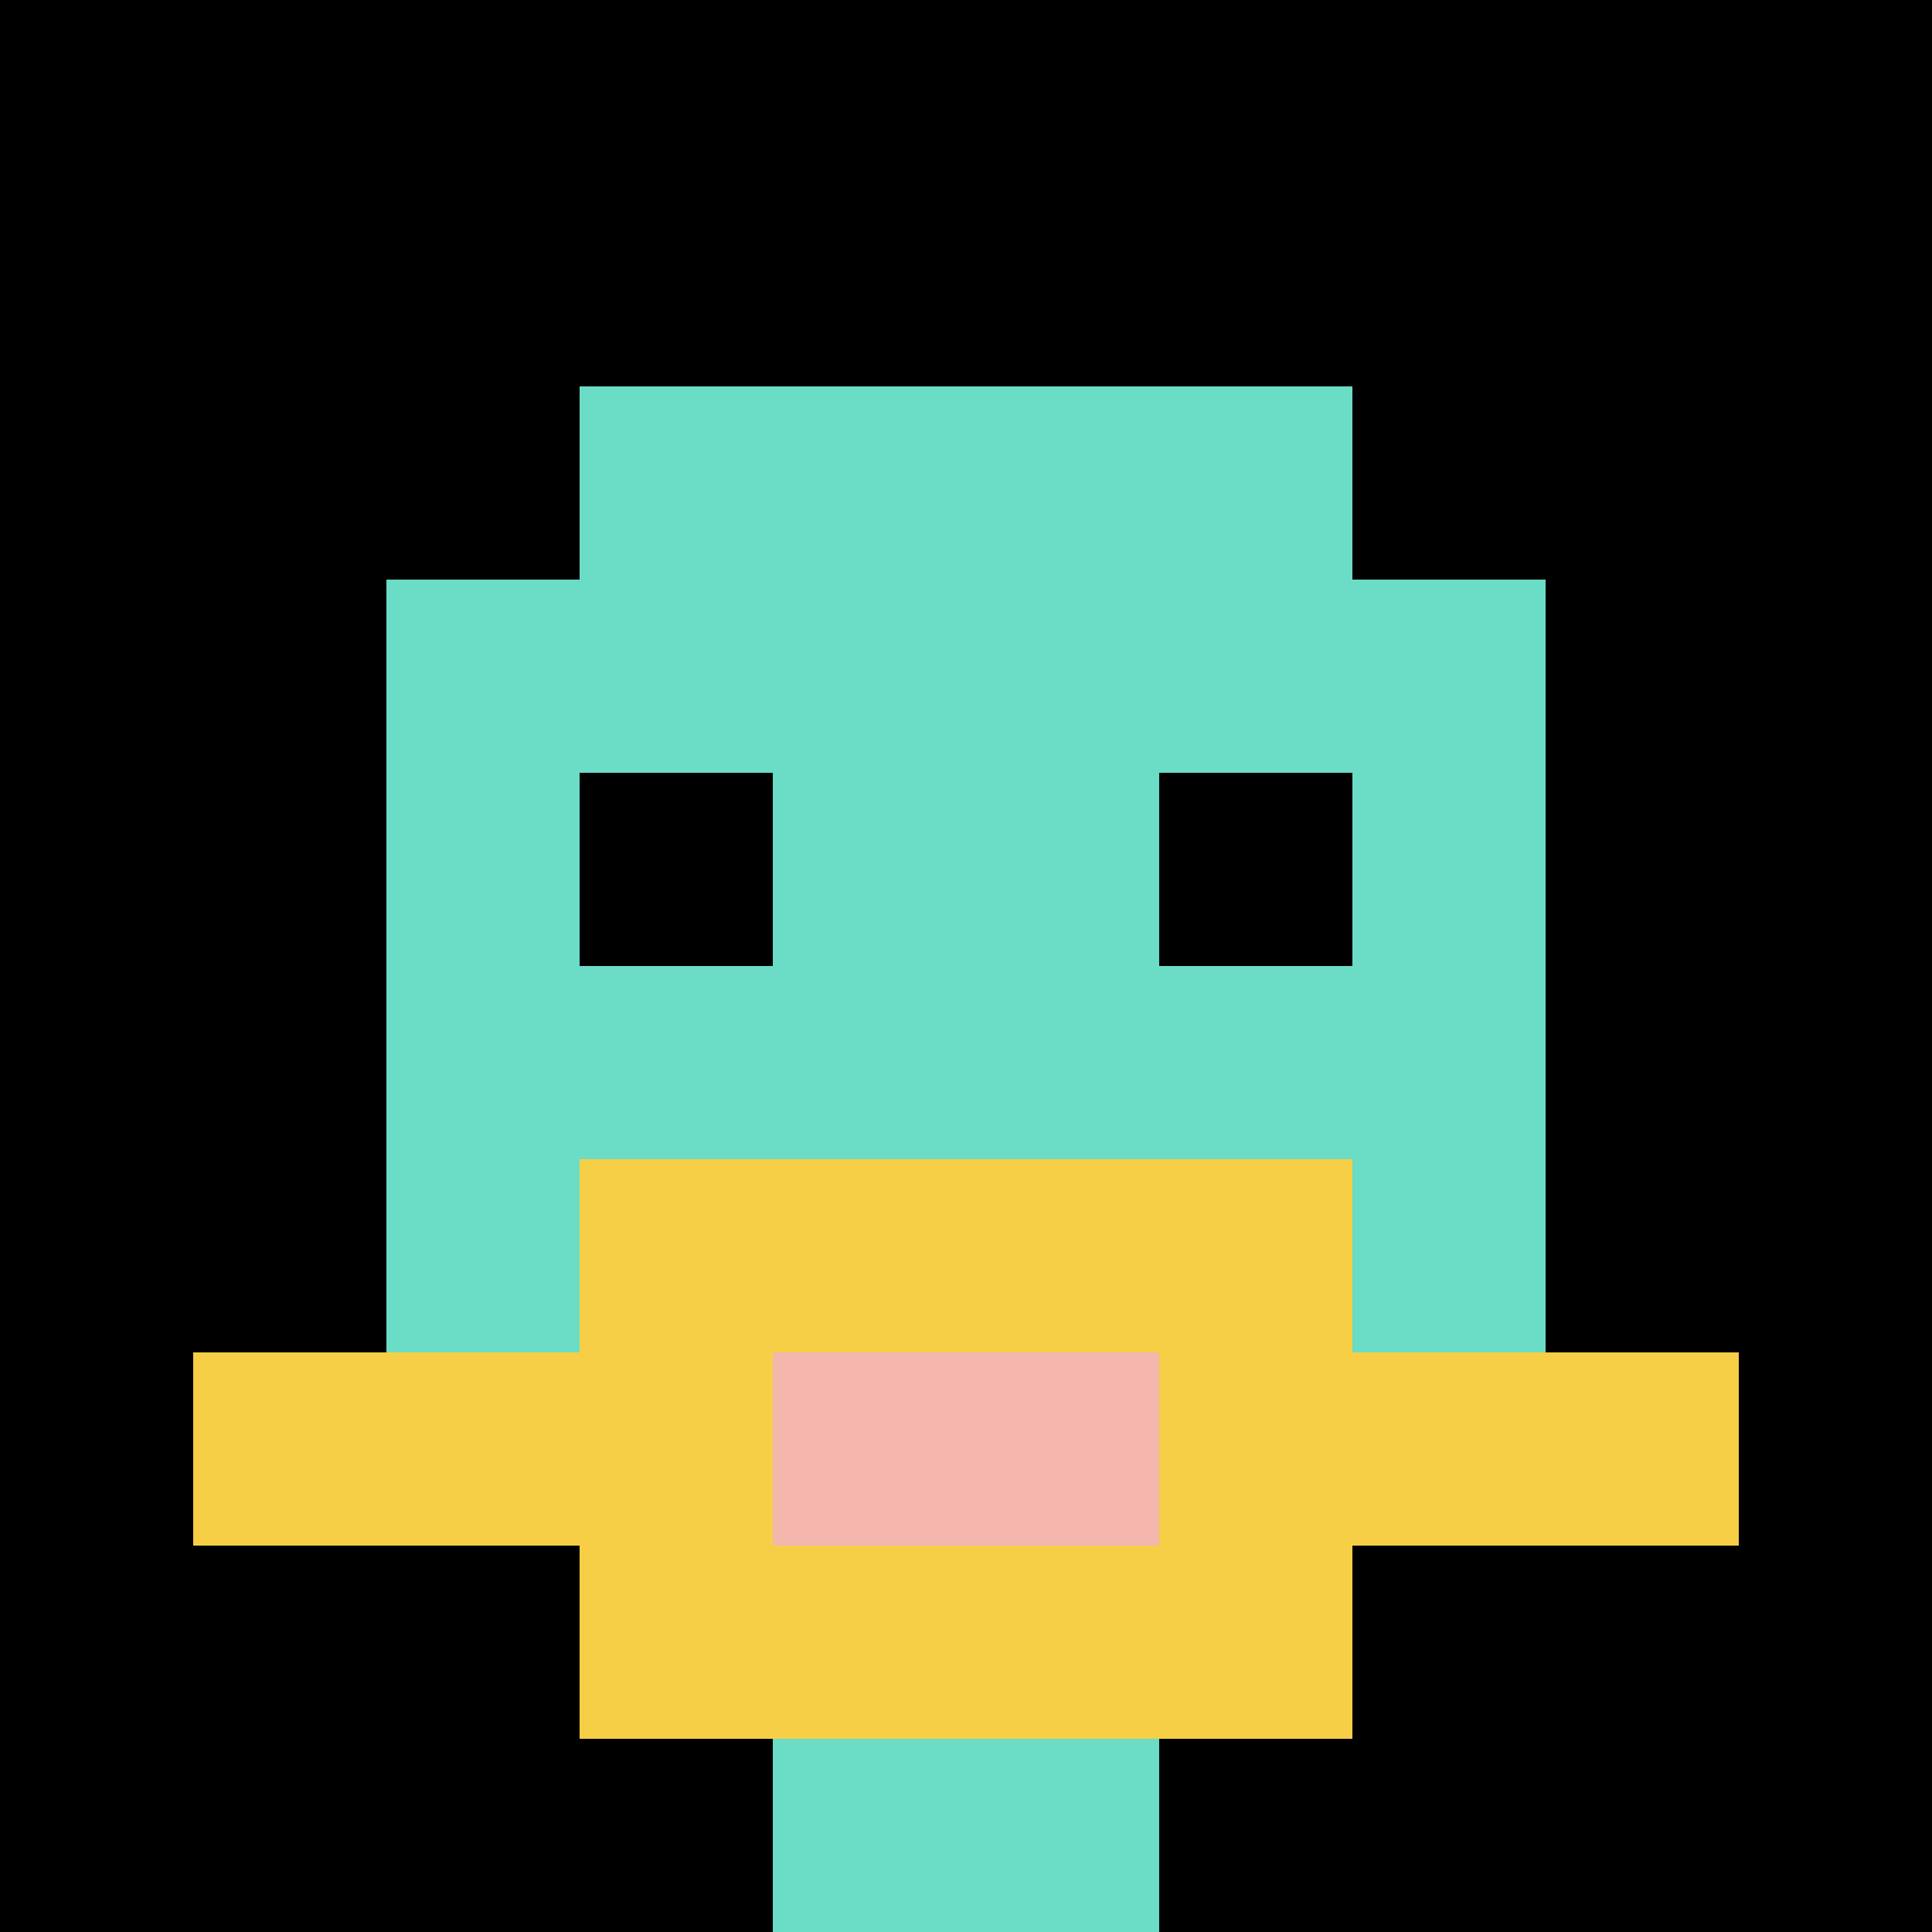
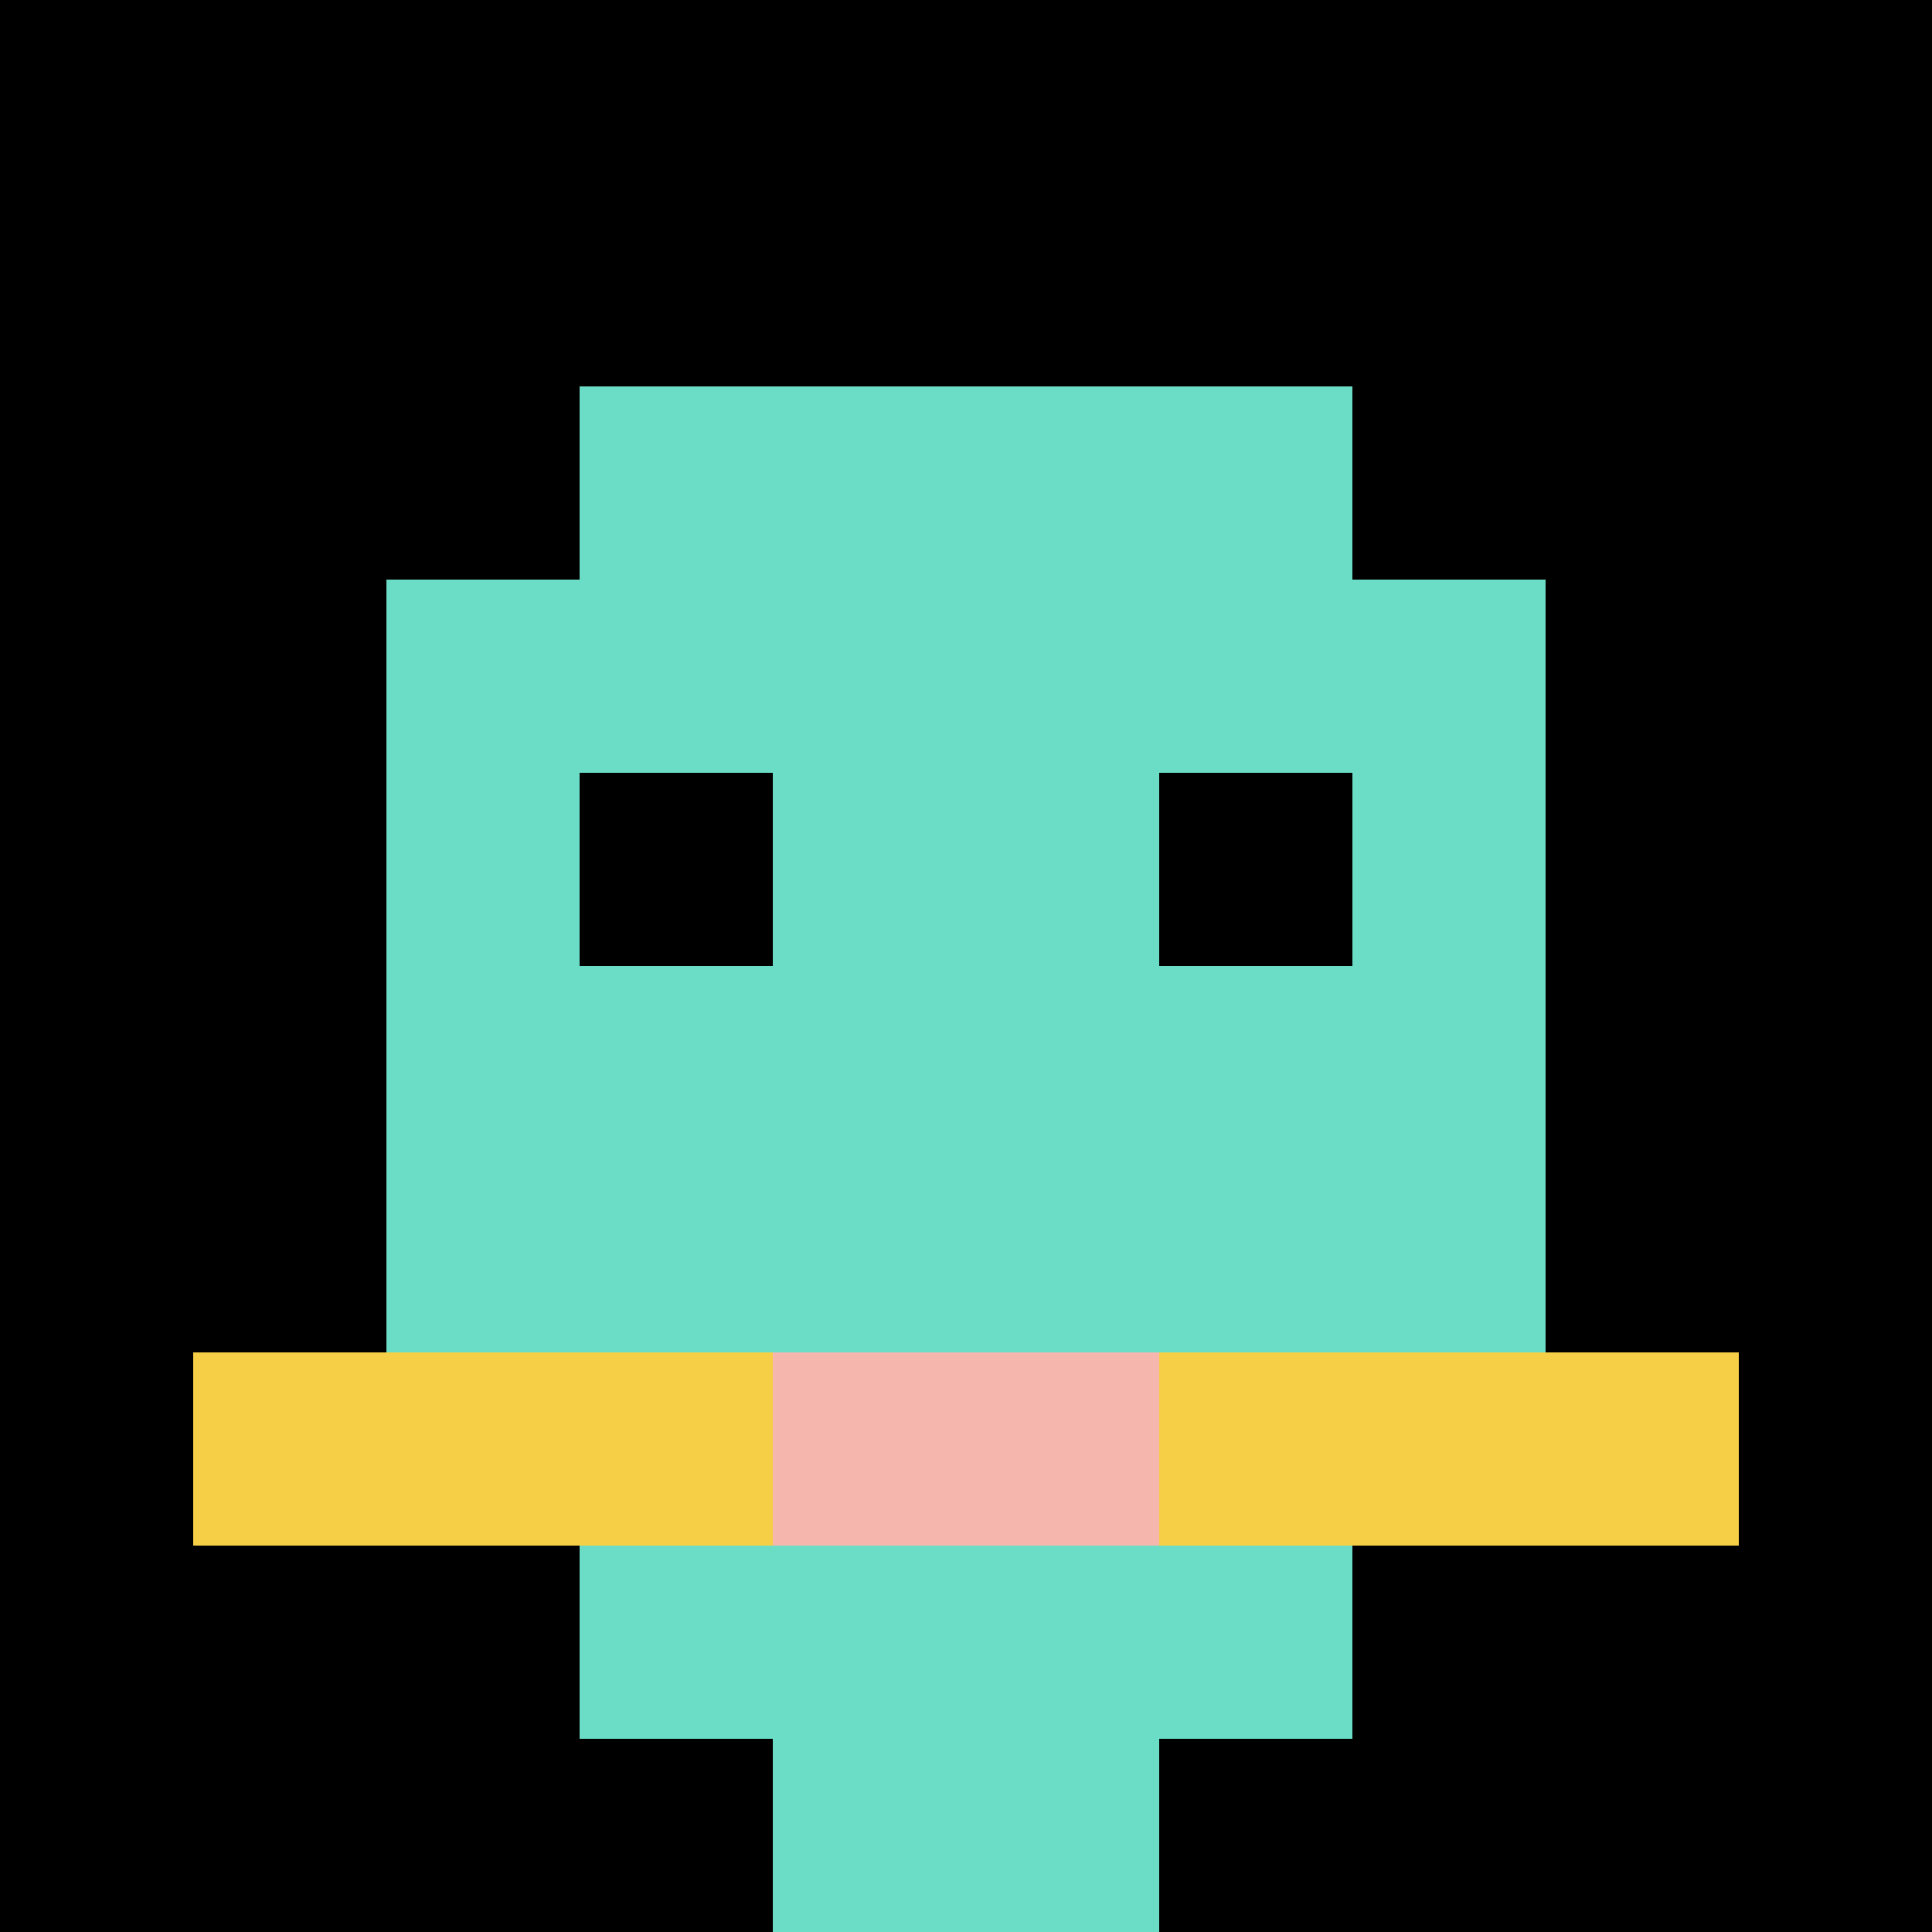
<svg xmlns="http://www.w3.org/2000/svg" version="1.1" width="738" height="738">
  <title>'goose-pfp-228997' by Dmitri Cherniak</title>
  <desc>seed=228997
backgroundColor=#ffffff
padding=20
innerPadding=0
timeout=500
dimension=1
border=false
Save=function(){return n.handleSave()}
frame=77

Rendered at Mon Sep 16 2024 10:13:38 GMT+0530 (India Standard Time)
Generated in &lt;1ms
</desc>
  <defs />
-   <rect width="100%" height="100%" fill="#ffffff" />
  <g>
    <g id="0-0">
      <rect x="0" y="0" height="738" width="738" fill="#000000" />
      <g>
        <rect id="0-0-3-2-4-7" x="221.4" y="147.6" width="295.2" height="516.6" fill="#6BDCC5" />
        <rect id="0-0-2-3-6-5" x="147.6" y="221.4" width="442.8" height="369" fill="#6BDCC5" />
        <rect id="0-0-4-8-2-2" x="295.2" y="590.4" width="147.6" height="147.6" fill="#6BDCC5" />
        <rect id="0-0-1-7-8-1" x="73.8" y="516.6" width="590.4" height="73.8" fill="#F7CF46" />
-         <rect id="0-0-3-6-4-3" x="221.4" y="442.8" width="295.2" height="221.4" fill="#F7CF46" />
        <rect id="0-0-4-7-2-1" x="295.2" y="516.6" width="147.6" height="73.8" fill="#F4B6AD" />
        <rect id="0-0-3-4-1-1" x="221.4" y="295.2" width="73.8" height="73.8" fill="#000000" />
        <rect id="0-0-6-4-1-1" x="442.8" y="295.2" width="73.8" height="73.8" fill="#000000" />
      </g>
-       <rect x="0" y="0" stroke="white" stroke-width="0" height="738" width="738" fill="none" />
    </g>
  </g>
</svg>